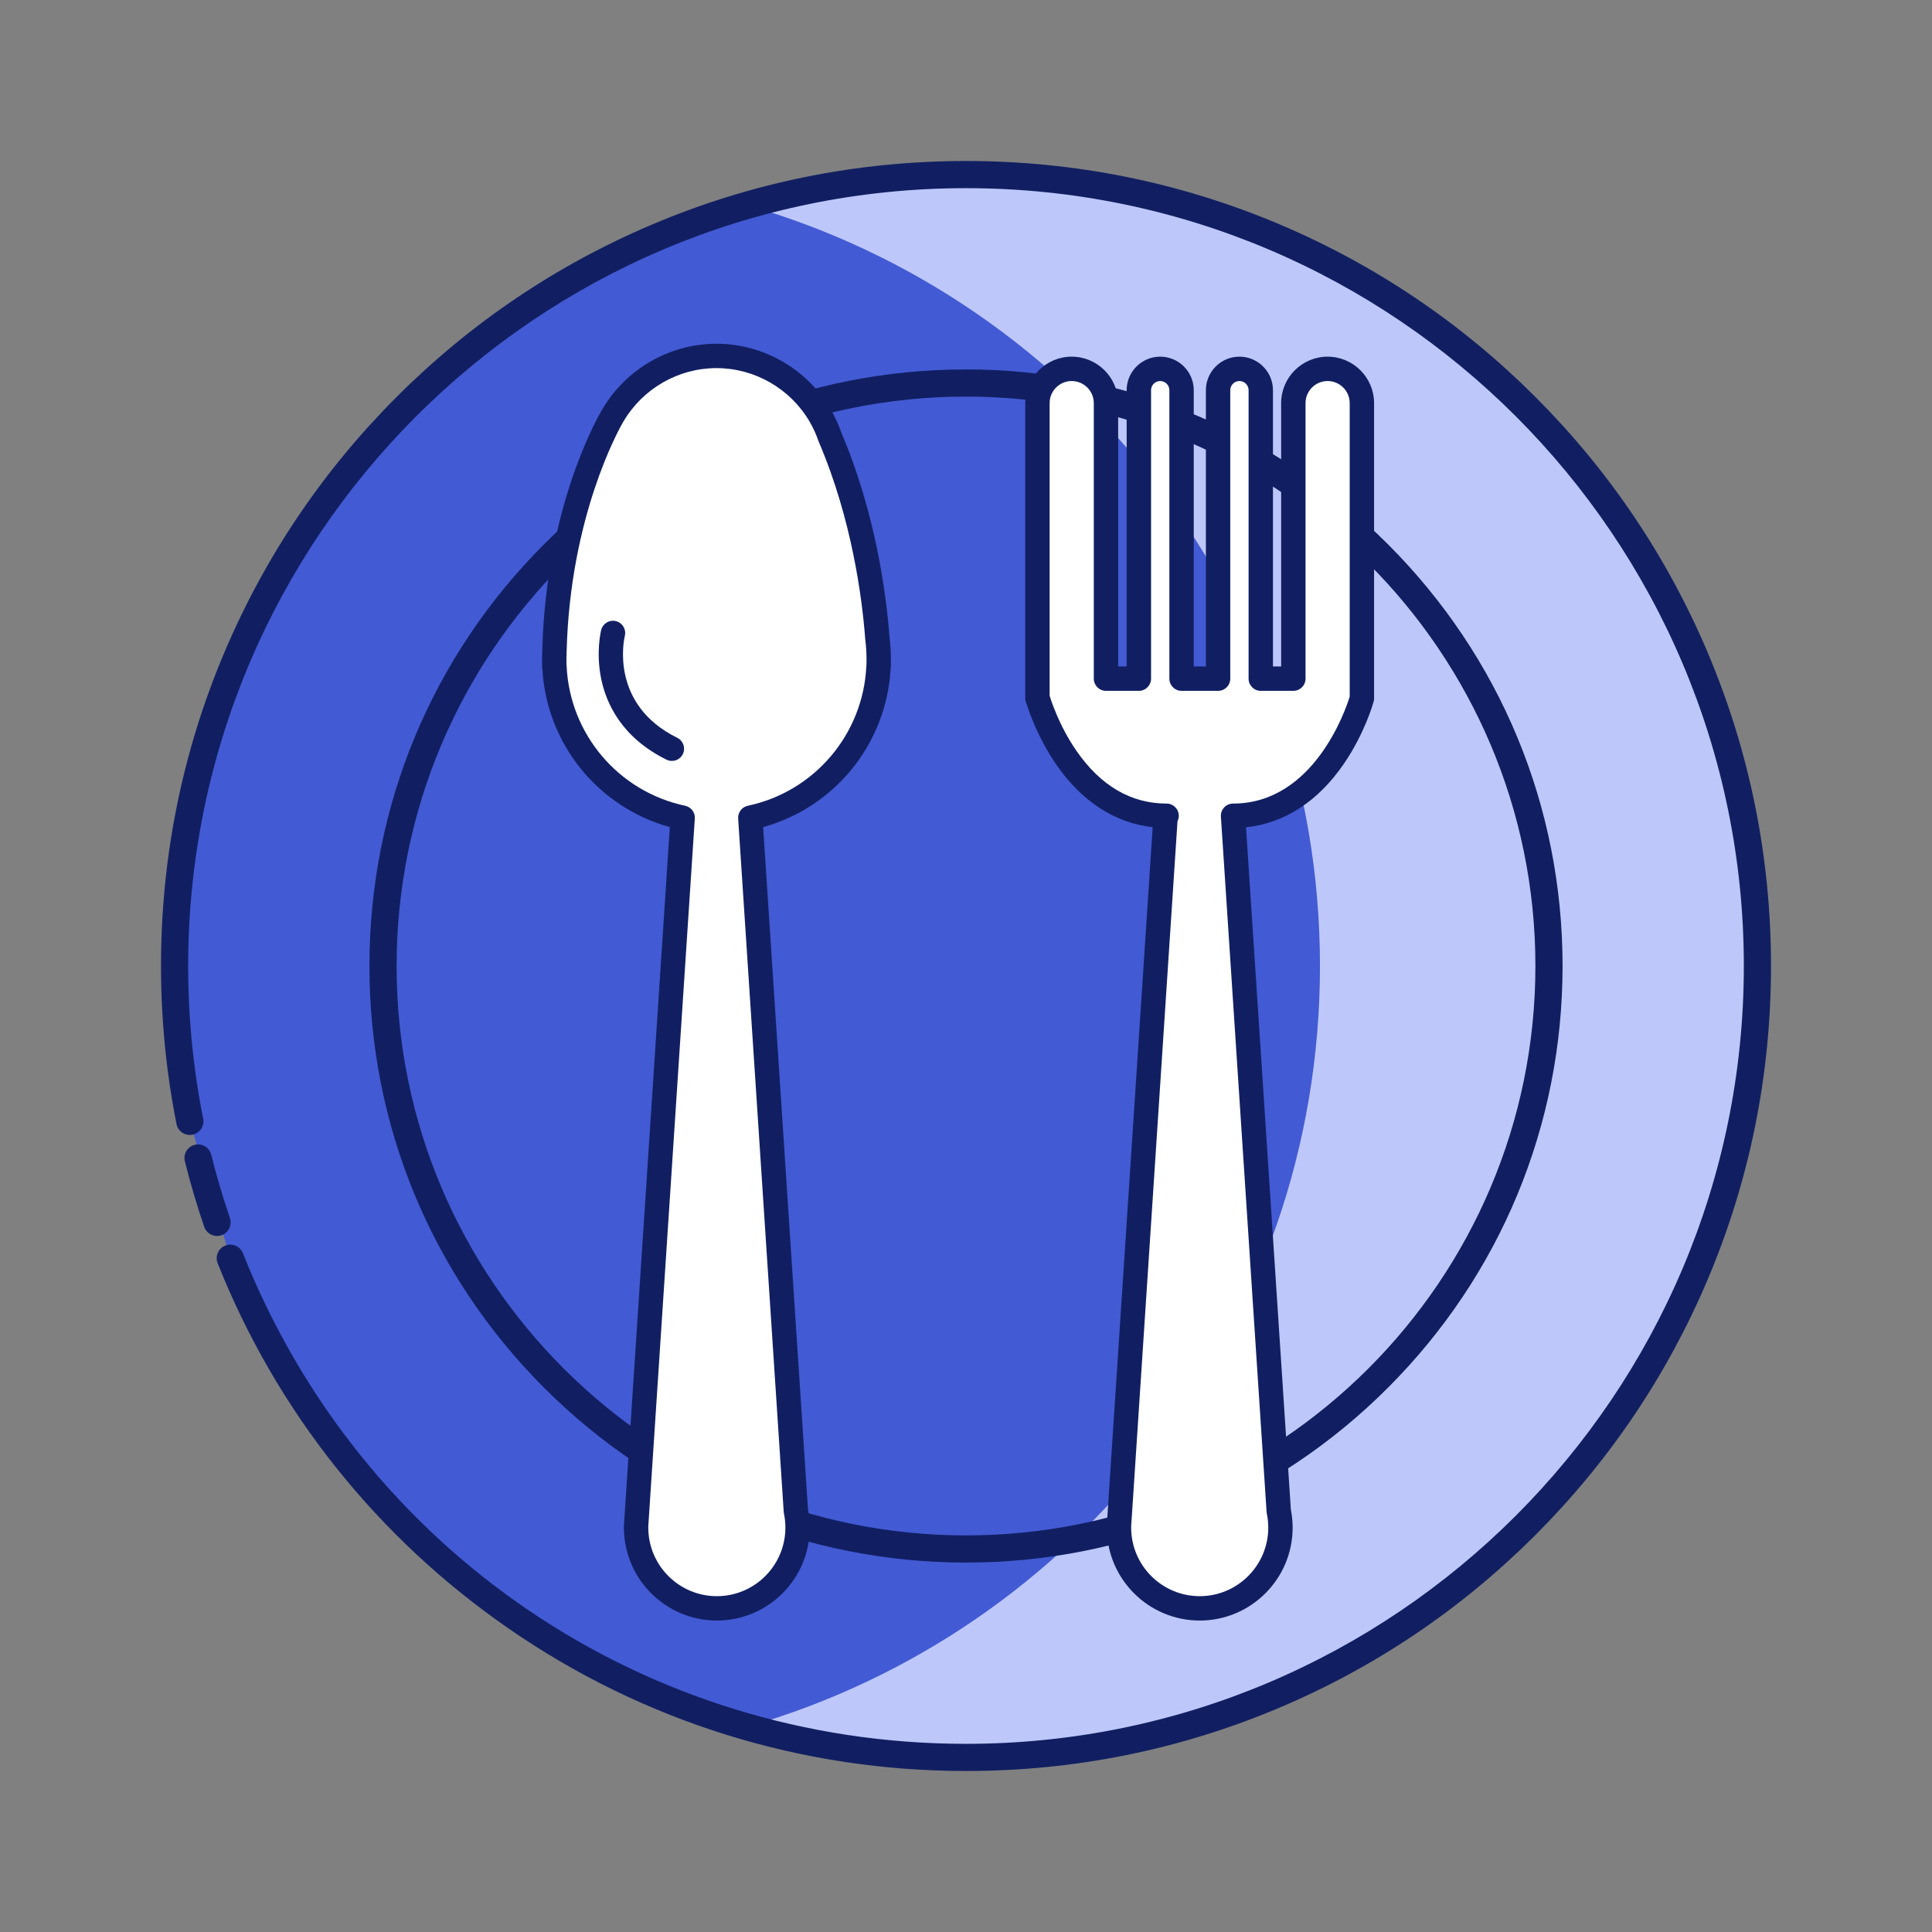
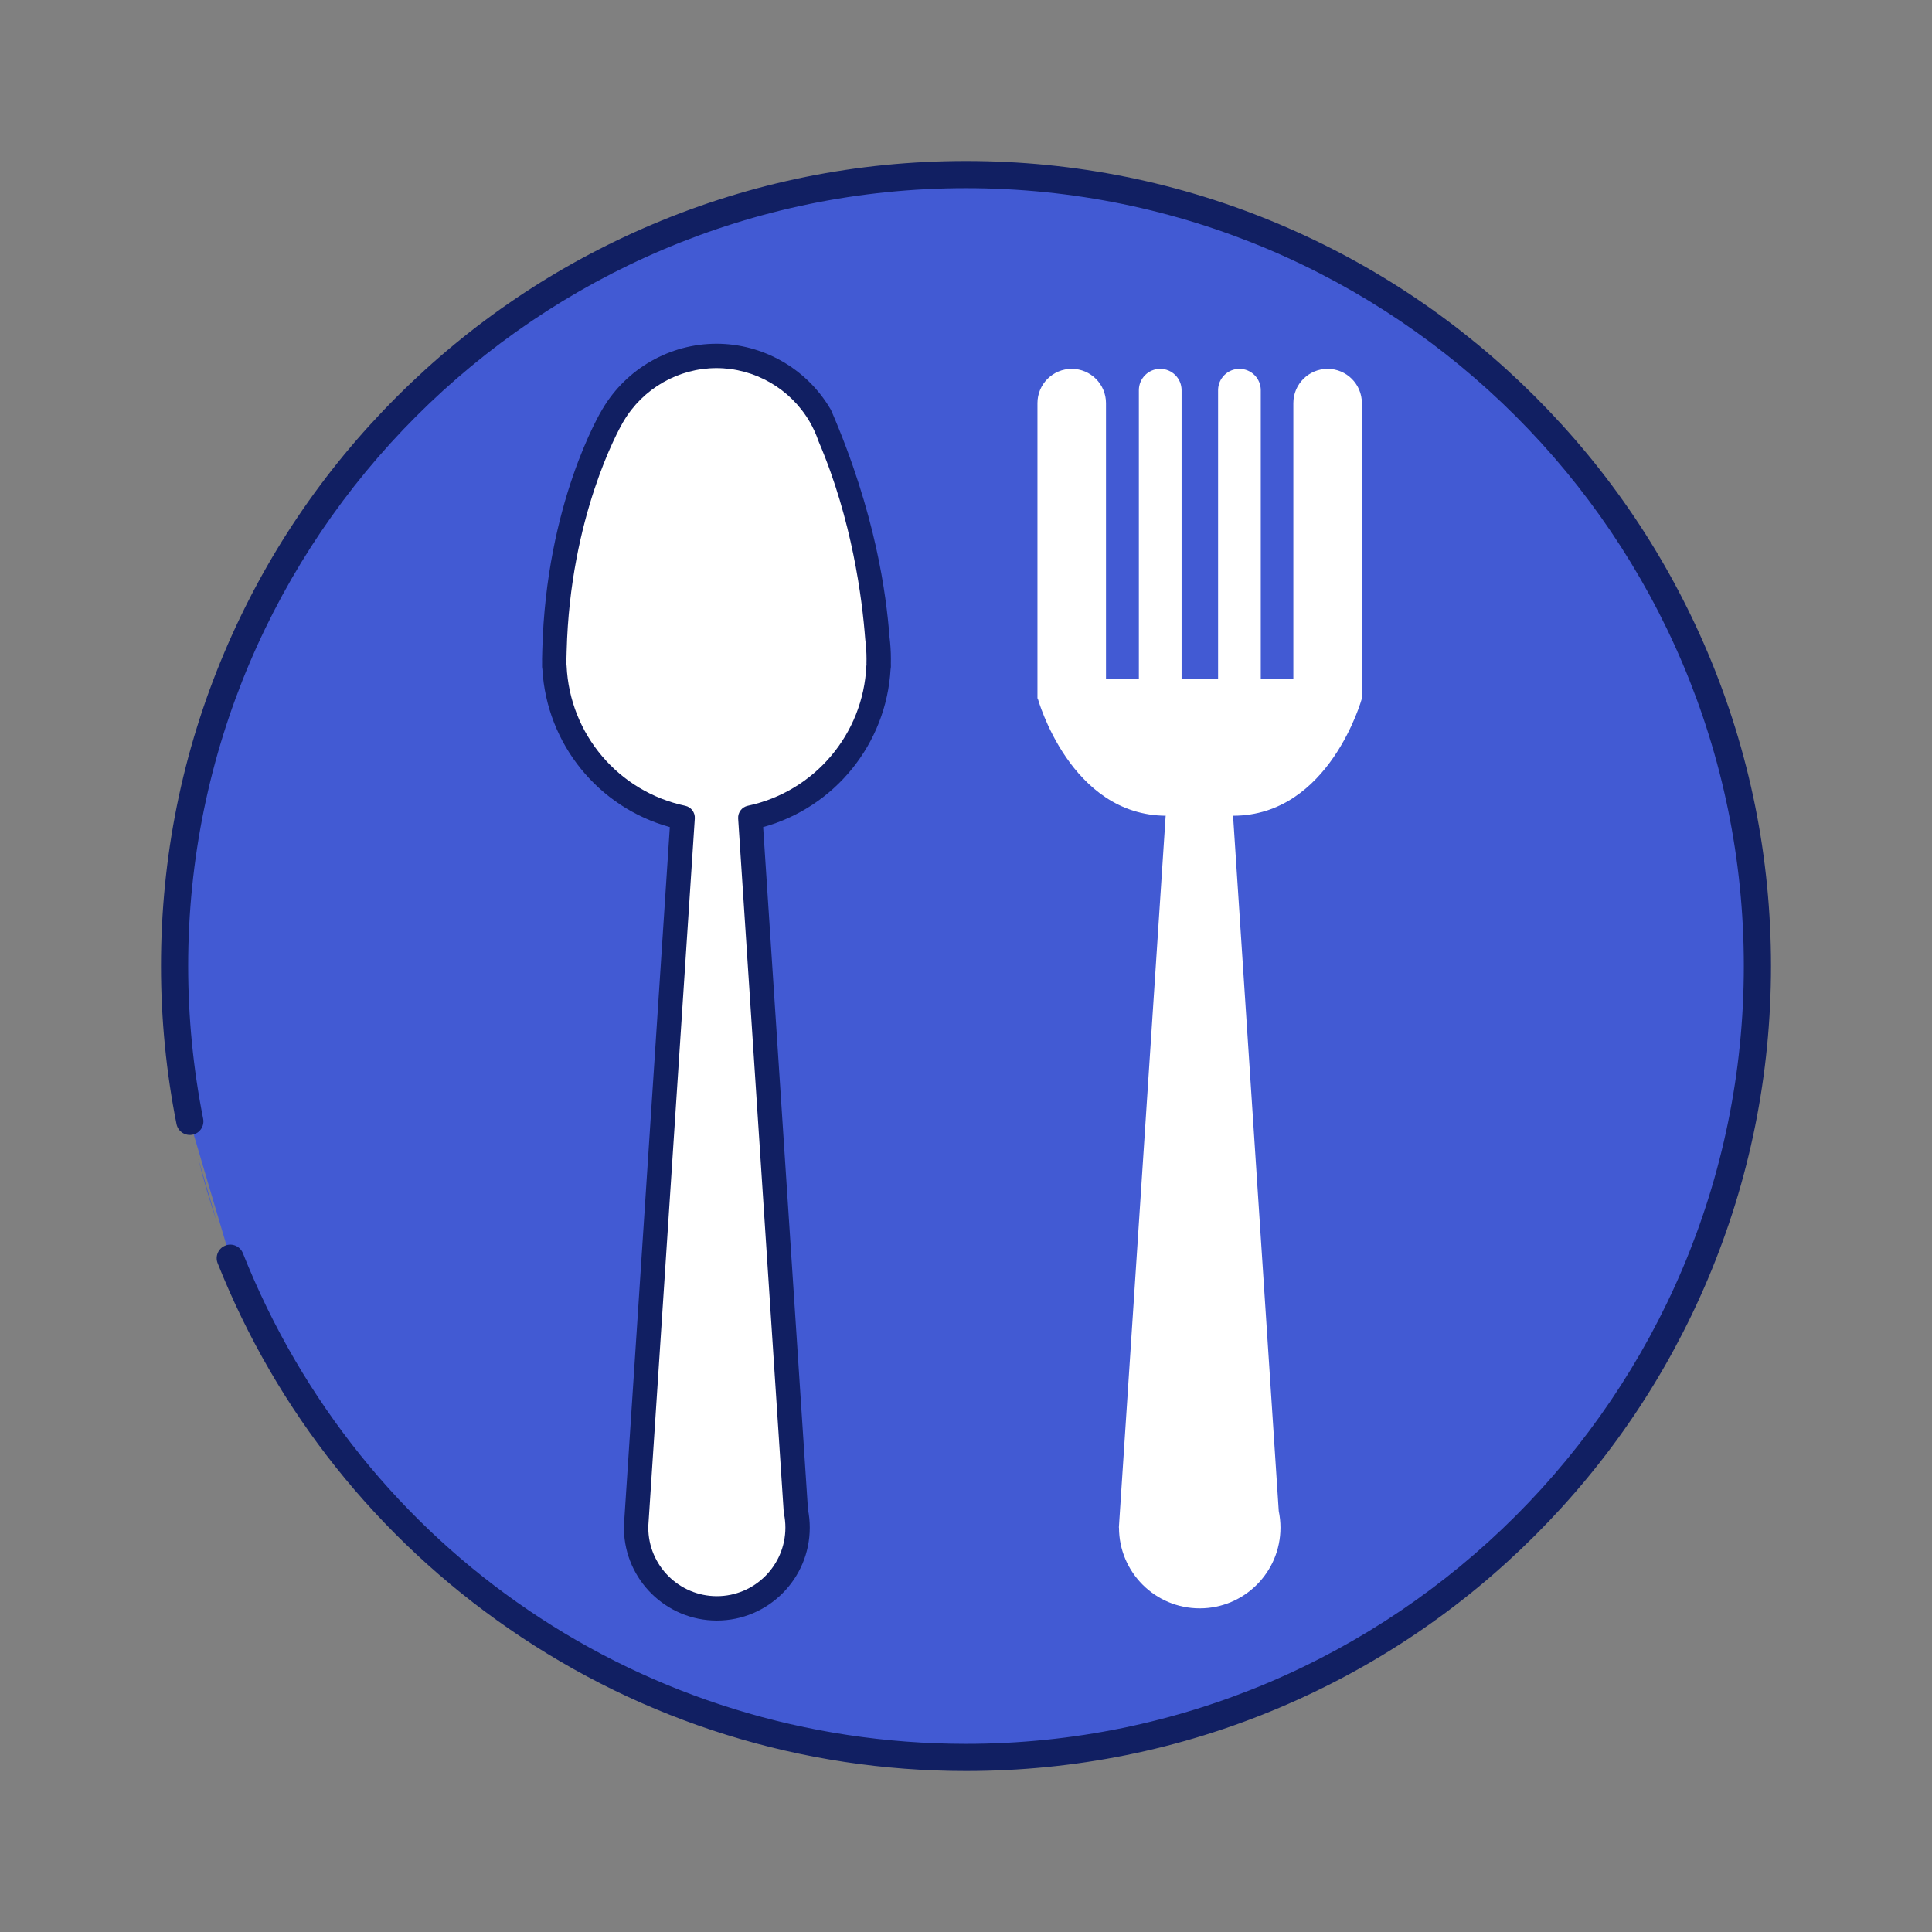
<svg xmlns="http://www.w3.org/2000/svg" width="120" height="120" viewBox="0 0 120 120" fill="none">
  <rect x="0" y="0" width="120" height="120" fill="#808080" stroke="none" />
  <path d="M11.791 69.651C11.169 66.53 10.844 63.303 10.844 60C10.844 32.852 32.852 10.844 60 10.844C87.149 10.844 109.157 32.852 109.157 60C109.157 87.148 87.149 109.156 60 109.156C39.263 109.156 21.524 96.315 14.303 78.15" fill="#425AD3" />
-   <path d="M60.001 10.844C55.288 10.844 50.73 11.507 46.415 12.746C66.956 18.64 81.986 37.565 81.986 60C81.986 82.435 66.957 101.358 46.418 107.254C50.732 108.491 55.288 109.156 60.001 109.156C87.149 109.156 109.157 87.148 109.157 60C109.157 32.852 87.149 10.844 60.001 10.844Z" fill="#BDC7F9" />
  <path d="M60 110C49.79 110 39.971 106.943 31.603 101.159C23.429 95.509 17.176 87.661 13.519 78.462C13.347 78.029 13.558 77.539 13.991 77.367C14.424 77.194 14.915 77.406 15.087 77.839C22.446 96.351 40.076 108.313 60 108.313C86.64 108.313 108.313 86.64 108.313 60C108.313 33.36 86.64 11.687 60 11.687C33.36 11.687 11.687 33.36 11.687 60C11.687 63.192 12.001 66.384 12.618 69.486C12.709 69.943 12.412 70.387 11.956 70.478C11.498 70.569 11.054 70.273 10.963 69.816C10.324 66.605 10 63.303 10 60C10 53.251 11.322 46.702 13.93 40.538C16.448 34.584 20.053 29.236 24.645 24.645C29.236 20.053 34.584 16.448 40.538 13.93C46.702 11.322 53.251 10 60 10C66.75 10 73.298 11.322 79.463 13.929C85.417 16.448 90.764 20.053 95.356 24.645C99.947 29.236 103.552 34.583 106.071 40.537C108.678 46.702 110 53.25 110 60C110 66.75 108.678 73.298 106.071 79.463C103.552 85.417 99.947 90.764 95.356 95.355C90.764 99.947 85.417 103.552 79.463 106.071C73.298 108.678 66.75 110 60 110Z" fill="#111F62" />
  <path d="M13.481 75.926C13.033 74.616 12.639 73.282 12.301 71.926L13.481 75.926Z" fill="#425AD3" />
-   <path d="M13.481 76.77C13.13 76.77 12.803 76.549 12.683 76.199C12.227 74.866 11.823 73.497 11.482 72.13C11.37 71.678 11.645 71.22 12.097 71.107C12.55 70.994 13.007 71.27 13.12 71.722C13.448 73.042 13.839 74.365 14.28 75.653C14.43 76.093 14.195 76.573 13.755 76.724C13.664 76.755 13.572 76.77 13.481 76.77Z" fill="#111F62" />
-   <path d="M60 97.054C50.103 97.054 40.798 93.2 33.799 86.201C26.801 79.203 22.946 69.897 22.946 60C22.946 50.103 26.801 40.797 33.799 33.799C40.798 26.8 50.103 22.946 60 22.946C69.898 22.946 79.203 26.8 86.201 33.799C93.2 40.797 97.054 50.103 97.054 60C97.054 69.897 93.2 79.203 86.201 86.201C79.203 93.2 69.898 97.054 60 97.054ZM60 24.633C40.499 24.633 24.634 40.499 24.634 60C24.634 79.501 40.499 95.367 60 95.367C79.501 95.367 95.367 79.501 95.367 60C95.367 40.499 79.501 24.633 60 24.633Z" fill="#111F62" />
  <path d="M54.578 40.933C54.578 40.492 54.549 40.057 54.494 39.631C54.301 37.068 53.663 32.083 51.551 27.146C51.393 26.683 51.19 26.241 50.948 25.823C50.945 25.817 50.942 25.811 50.939 25.805H50.938C49.645 23.594 47.248 22.107 44.502 22.107C41.756 22.107 39.358 23.594 38.066 25.805H38.064C38.064 25.805 34.673 31.386 34.439 40.414C34.43 40.586 34.426 40.759 34.426 40.933C34.426 40.982 34.427 41.031 34.428 41.08C34.427 41.185 34.426 41.29 34.426 41.396H34.437C34.646 46.033 37.99 49.853 42.4 50.789L39.537 94.363C39.525 94.475 39.519 94.589 39.514 94.703L39.503 94.884H39.51C39.51 97.653 41.755 99.898 44.525 99.898C47.294 99.898 49.539 97.653 49.539 94.884C49.539 94.531 49.502 94.188 49.433 93.856L46.603 50.789C51.013 49.853 54.357 46.033 54.567 41.396H54.578C54.578 41.396 54.578 41.322 54.575 41.182C54.577 41.099 54.578 41.016 54.578 40.933Z" fill="white" />
-   <path d="M44.525 100.655C41.378 100.655 38.812 98.124 38.754 94.991C38.747 94.94 38.744 94.887 38.748 94.834L38.759 94.665C38.764 94.531 38.772 94.412 38.783 94.299L41.604 51.373C37.158 50.145 33.955 46.209 33.688 41.564C33.675 41.51 33.669 41.454 33.669 41.396C33.669 41.315 33.67 41.234 33.67 41.154L33.671 41.083L33.67 41.04C33.669 41.004 33.669 40.969 33.669 40.933C33.669 40.751 33.674 40.567 33.682 40.385C33.922 31.267 37.275 25.647 37.417 25.412C37.424 25.401 37.431 25.39 37.438 25.38C38.912 22.893 41.614 21.35 44.502 21.35C47.39 21.35 50.092 22.893 51.566 25.381C51.585 25.409 51.603 25.439 51.618 25.471C51.875 25.917 52.09 26.389 52.258 26.875C54.402 31.899 55.051 36.966 55.248 39.554C55.306 40.009 55.335 40.473 55.335 40.933C55.335 41.017 55.334 41.1 55.332 41.183C55.335 41.322 55.335 41.396 55.335 41.396C55.335 41.453 55.328 41.509 55.316 41.562C55.05 46.208 51.846 50.145 47.4 51.373L50.185 93.755C50.259 94.126 50.296 94.506 50.296 94.884C50.296 98.066 47.707 100.655 44.525 100.655ZM40.265 94.828C40.267 94.847 40.267 94.865 40.267 94.884C40.267 97.231 42.177 99.141 44.525 99.141C46.873 99.141 48.782 97.231 48.782 94.884C48.782 94.591 48.752 94.297 48.693 94.01C48.685 93.975 48.681 93.941 48.678 93.905L45.848 50.839C45.824 50.463 46.078 50.127 46.446 50.048C50.591 49.169 53.619 45.597 53.811 41.362C53.812 41.333 53.815 41.304 53.82 41.276C53.819 41.254 53.819 41.228 53.818 41.2C53.818 41.188 53.818 41.176 53.818 41.164C53.82 41.087 53.821 41.01 53.821 40.933C53.821 40.53 53.795 40.125 53.744 39.728C53.742 39.714 53.741 39.701 53.74 39.688C53.552 37.195 52.928 32.289 50.856 27.444C50.848 27.427 50.842 27.409 50.835 27.391C50.695 26.98 50.513 26.581 50.294 26.203C50.292 26.2 50.289 26.196 50.287 26.192C50.286 26.19 50.285 26.189 50.285 26.187C49.087 24.137 46.871 22.864 44.502 22.864C42.133 22.864 39.918 24.137 38.72 26.187C38.711 26.202 38.702 26.216 38.692 26.231C38.423 26.696 35.413 32.085 35.196 40.433C35.196 40.44 35.196 40.446 35.195 40.452C35.187 40.612 35.183 40.773 35.183 40.933C35.183 40.96 35.184 40.987 35.184 41.014L35.185 41.072C35.185 41.076 35.185 41.081 35.185 41.085L35.184 41.166C35.184 41.2 35.184 41.234 35.184 41.269C35.189 41.299 35.192 41.33 35.193 41.362C35.385 45.597 38.413 49.169 42.558 50.048C42.926 50.126 43.181 50.463 43.156 50.838L40.292 94.412C40.292 94.422 40.291 94.431 40.29 94.441C40.281 94.526 40.275 94.621 40.271 94.73C40.271 94.738 40.271 94.745 40.27 94.753L40.265 94.828Z" fill="#111F62" />
+   <path d="M44.525 100.655C41.378 100.655 38.812 98.124 38.754 94.991C38.747 94.94 38.744 94.887 38.748 94.834L38.759 94.665C38.764 94.531 38.772 94.412 38.783 94.299L41.604 51.373C37.158 50.145 33.955 46.209 33.688 41.564C33.675 41.51 33.669 41.454 33.669 41.396C33.669 41.315 33.67 41.234 33.67 41.154L33.671 41.083L33.67 41.04C33.669 41.004 33.669 40.969 33.669 40.933C33.669 40.751 33.674 40.567 33.682 40.385C33.922 31.267 37.275 25.647 37.417 25.412C37.424 25.401 37.431 25.39 37.438 25.38C38.912 22.893 41.614 21.35 44.502 21.35C47.39 21.35 50.092 22.893 51.566 25.381C51.585 25.409 51.603 25.439 51.618 25.471C54.402 31.899 55.051 36.966 55.248 39.554C55.306 40.009 55.335 40.473 55.335 40.933C55.335 41.017 55.334 41.1 55.332 41.183C55.335 41.322 55.335 41.396 55.335 41.396C55.335 41.453 55.328 41.509 55.316 41.562C55.05 46.208 51.846 50.145 47.4 51.373L50.185 93.755C50.259 94.126 50.296 94.506 50.296 94.884C50.296 98.066 47.707 100.655 44.525 100.655ZM40.265 94.828C40.267 94.847 40.267 94.865 40.267 94.884C40.267 97.231 42.177 99.141 44.525 99.141C46.873 99.141 48.782 97.231 48.782 94.884C48.782 94.591 48.752 94.297 48.693 94.01C48.685 93.975 48.681 93.941 48.678 93.905L45.848 50.839C45.824 50.463 46.078 50.127 46.446 50.048C50.591 49.169 53.619 45.597 53.811 41.362C53.812 41.333 53.815 41.304 53.82 41.276C53.819 41.254 53.819 41.228 53.818 41.2C53.818 41.188 53.818 41.176 53.818 41.164C53.82 41.087 53.821 41.01 53.821 40.933C53.821 40.53 53.795 40.125 53.744 39.728C53.742 39.714 53.741 39.701 53.74 39.688C53.552 37.195 52.928 32.289 50.856 27.444C50.848 27.427 50.842 27.409 50.835 27.391C50.695 26.98 50.513 26.581 50.294 26.203C50.292 26.2 50.289 26.196 50.287 26.192C50.286 26.19 50.285 26.189 50.285 26.187C49.087 24.137 46.871 22.864 44.502 22.864C42.133 22.864 39.918 24.137 38.72 26.187C38.711 26.202 38.702 26.216 38.692 26.231C38.423 26.696 35.413 32.085 35.196 40.433C35.196 40.44 35.196 40.446 35.195 40.452C35.187 40.612 35.183 40.773 35.183 40.933C35.183 40.96 35.184 40.987 35.184 41.014L35.185 41.072C35.185 41.076 35.185 41.081 35.185 41.085L35.184 41.166C35.184 41.2 35.184 41.234 35.184 41.269C35.189 41.299 35.192 41.33 35.193 41.362C35.385 45.597 38.413 49.169 42.558 50.048C42.926 50.126 43.181 50.463 43.156 50.838L40.292 94.412C40.292 94.422 40.291 94.431 40.29 94.441C40.281 94.526 40.275 94.621 40.271 94.73C40.271 94.738 40.271 94.745 40.27 94.753L40.265 94.828Z" fill="#111F62" />
  <path d="M82.461 22.91C81.285 22.91 80.332 23.863 80.332 25.038V42.153H78.309V24.236C78.309 23.504 77.716 22.91 76.983 22.91C76.251 22.91 75.657 23.504 75.657 24.236V42.153H74.533H74.514H73.39V24.236C73.39 23.504 72.796 22.91 72.064 22.91C71.331 22.91 70.737 23.504 70.737 24.236V42.153H68.695V25.039C68.695 23.863 67.742 22.91 66.566 22.91C65.391 22.91 64.438 23.863 64.438 25.039V43.383H64.457C64.457 43.383 66.461 50.668 72.459 50.668H72.401L69.529 94.363C69.518 94.475 69.511 94.589 69.507 94.703L69.495 94.884H69.503C69.503 97.653 71.748 99.898 74.517 99.898C77.287 99.898 79.532 97.653 79.532 94.884C79.532 94.531 79.495 94.188 79.426 93.856L76.588 50.668C82.585 50.668 84.589 43.383 84.589 43.383V25.039C84.589 23.863 83.636 22.91 82.461 22.91Z" fill="white" />
-   <path d="M74.516 100.655C71.37 100.655 68.803 98.124 68.746 94.991C68.738 94.94 68.736 94.887 68.739 94.834L68.75 94.665C68.755 94.531 68.763 94.412 68.774 94.299L71.595 51.378C69.241 51.116 67.177 49.773 65.584 47.454C64.488 45.858 63.94 44.274 63.778 43.756C63.716 43.646 63.68 43.519 63.68 43.383V25.039C63.68 23.448 64.974 22.153 66.565 22.153C68.156 22.153 69.451 23.448 69.451 25.039V41.396H69.979V24.236C69.979 23.087 70.914 22.153 72.063 22.153C73.211 22.153 74.146 23.088 74.146 24.236V41.396H74.9V24.236C74.9 23.087 75.834 22.153 76.983 22.153C78.131 22.153 79.066 23.088 79.066 24.236V41.396H79.574V25.039C79.574 23.448 80.869 22.153 82.46 22.153C84.051 22.153 85.346 23.448 85.346 25.039V43.383C85.346 43.451 85.336 43.518 85.318 43.584C85.296 43.663 84.769 45.55 83.461 47.454C81.856 49.791 79.77 51.137 77.392 51.384L80.177 93.755C80.25 94.126 80.288 94.505 80.288 94.883C80.288 98.066 77.699 100.655 74.516 100.655ZM70.257 94.828C70.258 94.847 70.259 94.865 70.259 94.884C70.259 97.231 72.169 99.141 74.517 99.141C76.864 99.141 78.774 97.231 78.774 94.884C78.774 94.591 78.744 94.297 78.684 94.01C78.677 93.975 78.672 93.941 78.67 93.905L75.832 50.718C75.818 50.509 75.892 50.304 76.035 50.151C76.178 49.998 76.378 49.911 76.587 49.911C81.603 49.911 83.584 44.076 83.832 43.273V25.039C83.832 24.282 83.217 23.667 82.46 23.667C81.704 23.667 81.089 24.282 81.089 25.039V42.153C81.089 42.571 80.75 42.91 80.332 42.91H78.309C77.891 42.91 77.552 42.571 77.552 42.153V24.236C77.552 23.922 77.297 23.667 76.983 23.667C76.669 23.667 76.414 23.922 76.414 24.236V42.153C76.414 42.571 76.075 42.91 75.657 42.91H73.389C72.971 42.91 72.632 42.571 72.632 42.153V24.236C72.632 23.922 72.377 23.667 72.063 23.667C71.749 23.667 71.494 23.922 71.494 24.236V42.153C71.494 42.571 71.155 42.91 70.737 42.91H68.695C68.277 42.91 67.938 42.571 67.938 42.153V25.039C67.938 24.282 67.322 23.667 66.566 23.667C65.809 23.667 65.194 24.282 65.194 25.039V43.207C65.259 43.426 65.759 45.045 66.856 46.63C68.362 48.807 70.248 49.911 72.459 49.911C72.877 49.911 73.216 50.25 73.216 50.668C73.216 50.789 73.188 50.903 73.137 51.004L70.285 94.412C70.284 94.422 70.283 94.431 70.282 94.441C70.273 94.526 70.267 94.621 70.263 94.73C70.263 94.737 70.263 94.745 70.262 94.752L70.257 94.828Z" fill="#111F62" />
-   <path d="M41.732 47.262C41.619 47.262 41.505 47.237 41.397 47.184C38.614 45.81 37.655 43.696 37.34 42.163C37.002 40.515 37.325 39.187 37.34 39.131C37.441 38.725 37.852 38.479 38.257 38.58C38.662 38.682 38.909 39.091 38.809 39.496C38.765 39.676 37.842 43.741 42.067 45.827C42.442 46.012 42.596 46.465 42.411 46.84C42.279 47.108 42.011 47.262 41.732 47.262Z" fill="#111F62" />
</svg>